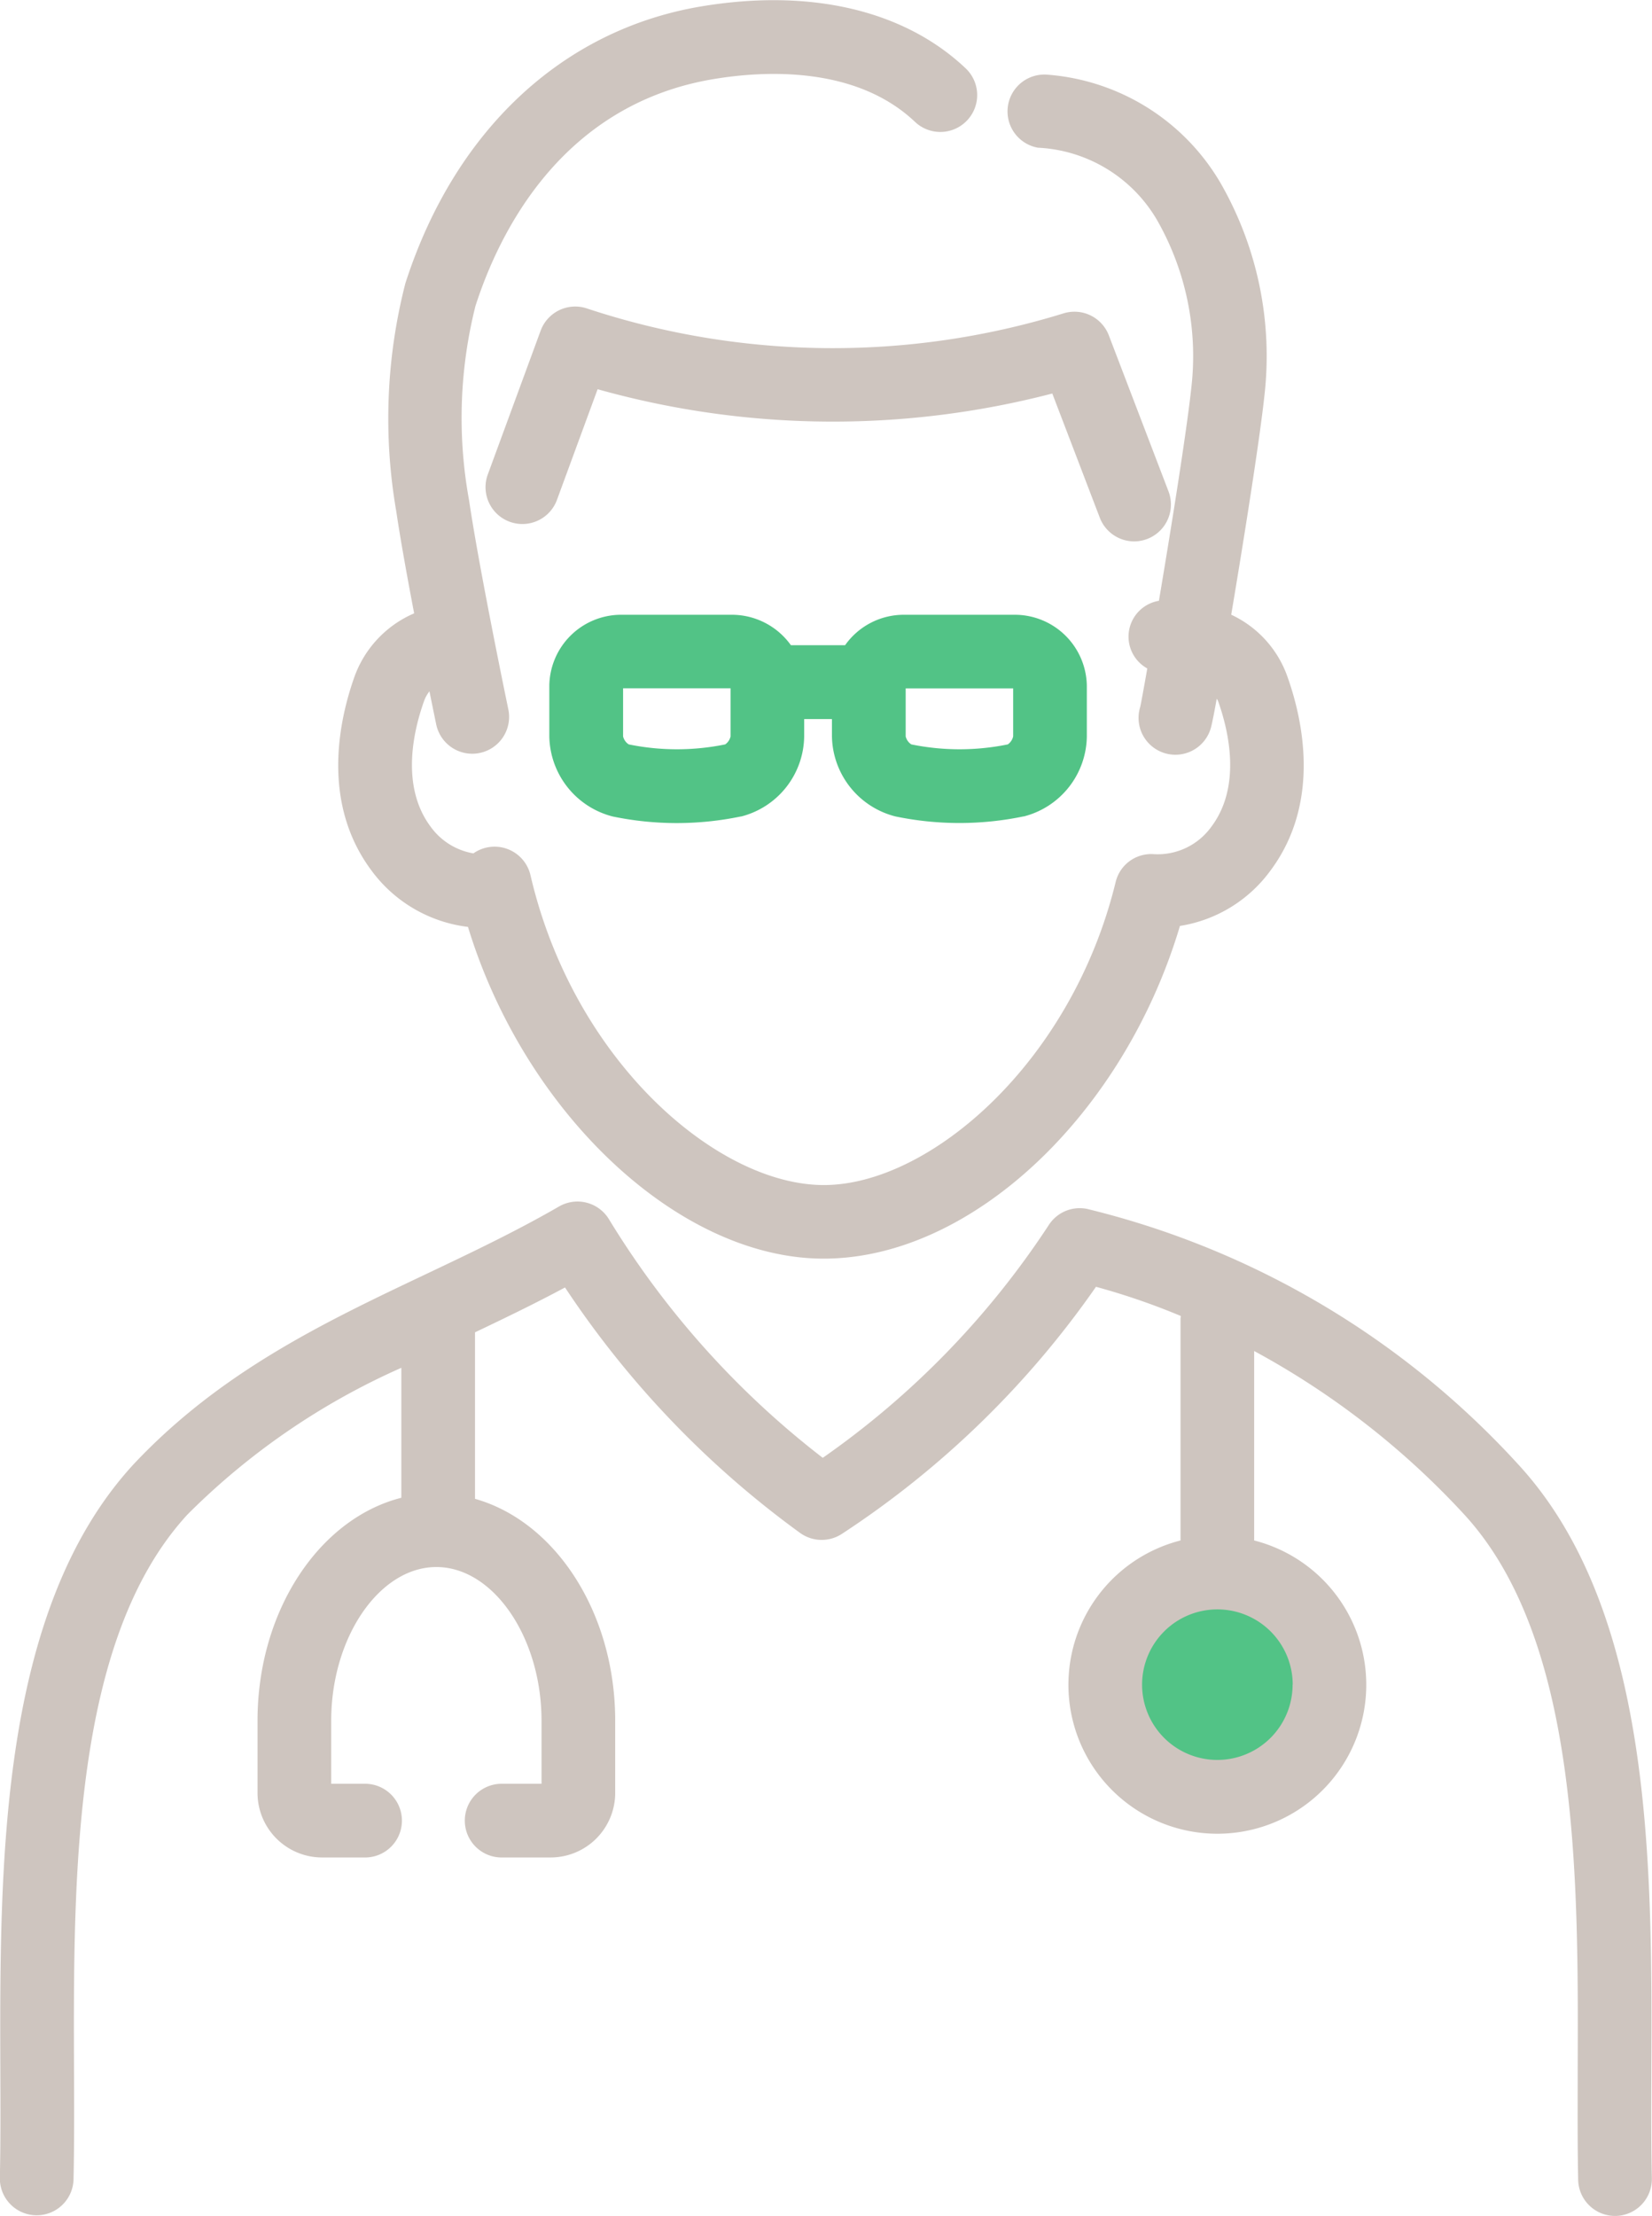
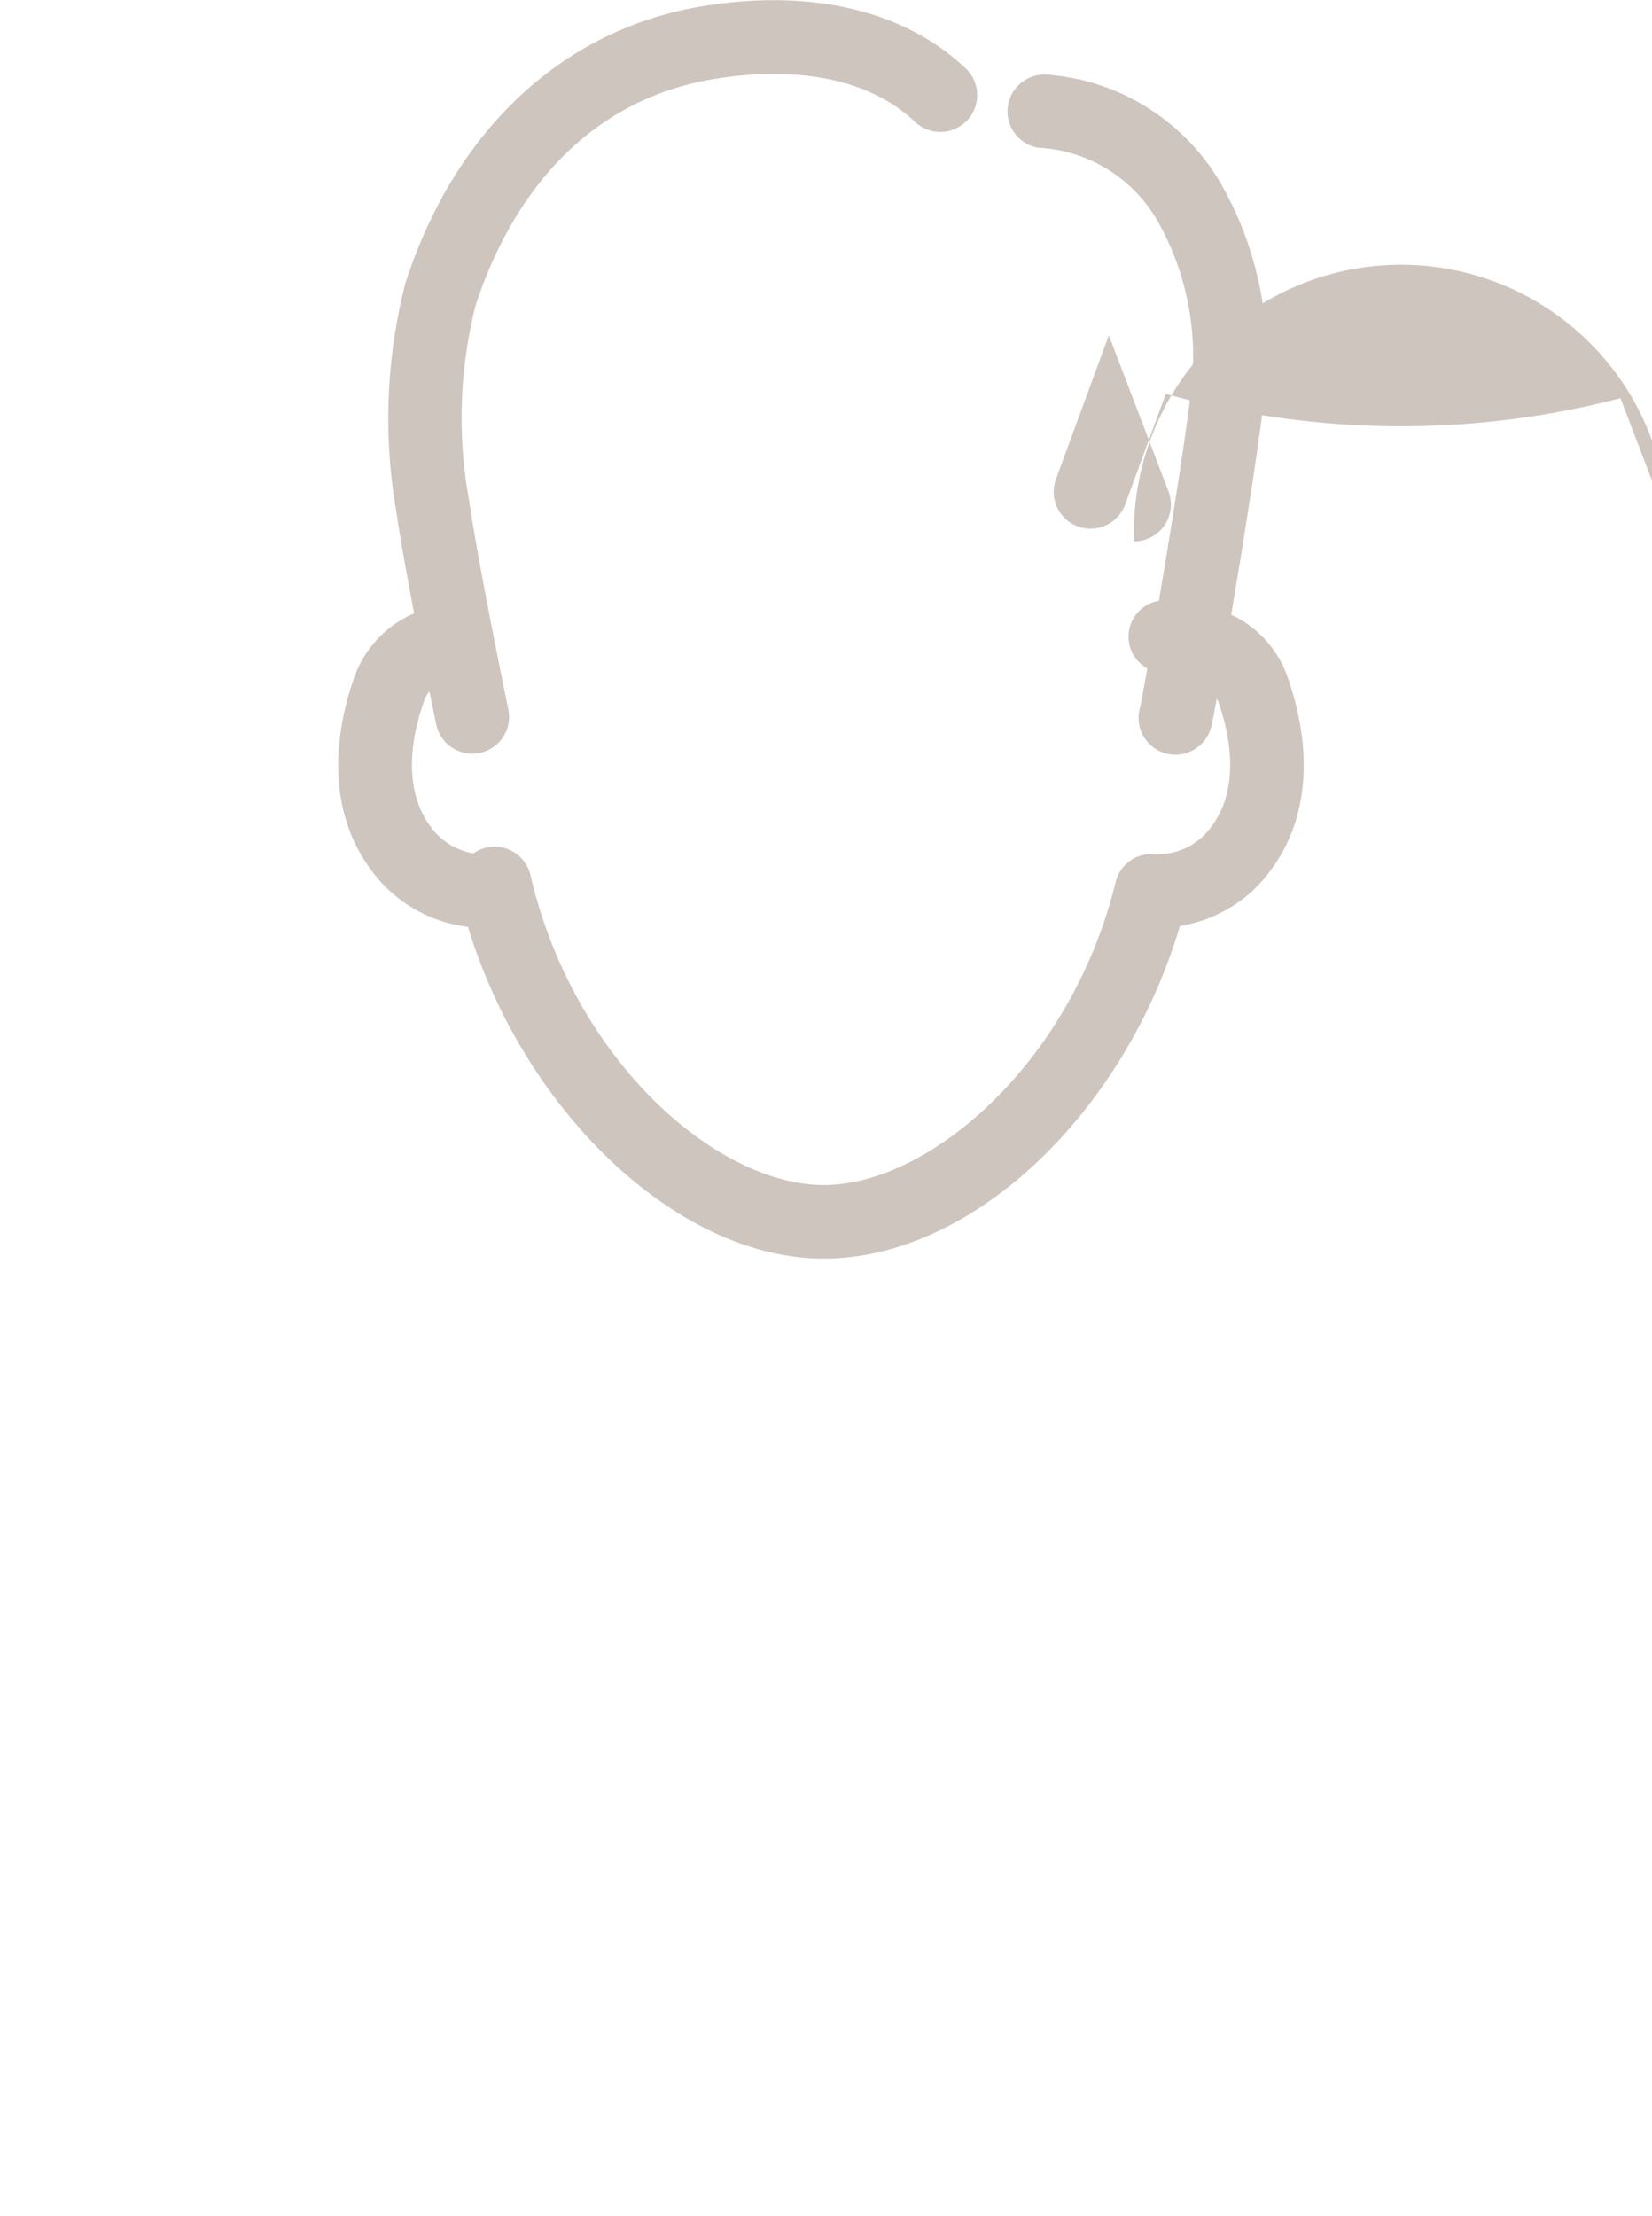
<svg xmlns="http://www.w3.org/2000/svg" width="54.289" height="72.811" viewBox="0 0 54.289 72.811">
  <g id="グループ_3326" data-name="グループ 3326" transform="translate(-1335.889 -463.679)">
    <path id="パス_2141" data-name="パス 2141" d="M1353.344,485.9c-.511,1.43-1.116,4.163.567,6.4a4.625,4.625,0,0,0,3.158,1.835c1.863,6.106,6.914,10.9,11.691,10.9,4.855,0,9.861-4.735,11.706-10.932a4.56,4.56,0,0,0,2.961-1.8c1.683-2.239,1.078-4.971.568-6.4a3.543,3.543,0,0,0-1.844-2.026c.432-2.567.937-5.761,1.092-7.207a11.418,11.418,0,0,0-1.445-6.981,7.224,7.224,0,0,0-5.7-3.557,1.211,1.211,0,0,0-.3,2.4,4.8,4.8,0,0,1,3.908,2.365,9.011,9.011,0,0,1,1.135,5.513c-.157,1.459-.652,4.553-1.066,7.01a1.194,1.194,0,0,0-.382,2.223c-.122.69-.208,1.16-.233,1.266a1.211,1.211,0,1,0,2.324.681c.028-.1.1-.442.191-.955.013.028.033.05.044.08.347.971.779,2.8-.222,4.13a2.173,2.173,0,0,1-1.889.9,1.2,1.2,0,0,0-1.256.921c-1.454,5.952-6.132,9.951-9.587,9.951-3.516,0-8.229-4.091-9.642-10.181a1.211,1.211,0,0,0-1.876-.717,2.182,2.182,0,0,1-1.4-.87c-1-1.331-.569-3.16-.223-4.13a1.1,1.1,0,0,1,.179-.324c.124.615.211,1.032.222,1.087a1.211,1.211,0,0,0,1.184.963,1.186,1.186,0,0,0,.248-.026,1.21,1.21,0,0,0,.938-1.432c-.009-.045-.944-4.534-1.29-6.869a15.063,15.063,0,0,1,.21-6.385c.781-2.426,2.834-6.619,7.817-7.454,1.634-.274,4.67-.455,6.632,1.409a1.211,1.211,0,0,0,1.668-1.756c-2.019-1.917-5.108-2.642-8.7-2.042-4.562.765-8.106,4.082-9.721,9.1a17.855,17.855,0,0,0-.3,7.482c.139.938.364,2.181.589,3.36A3.59,3.59,0,0,0,1353.344,485.9Z" transform="translate(-5.801 0)" fill="#cec5bf" />
-     <path id="パス_2142" data-name="パス 2142" d="M1381.48,486.725a1.212,1.212,0,0,0,1.13-1.644l-1.961-5.126a1.21,1.21,0,0,0-1.5-.719,25.7,25.7,0,0,1-15.636-.16,1.211,1.211,0,0,0-1.536.725l-1.745,4.747a1.211,1.211,0,0,0,2.273.835l1.344-3.658a28.612,28.612,0,0,0,14.942.141l1.561,4.08A1.211,1.211,0,0,0,1381.48,486.725Z" transform="translate(-8.321 -5.257)" fill="#cec5bf" />
-     <path id="パス_2143" data-name="パス 2143" d="M1374.738,501.047a10.337,10.337,0,0,0,4.206,0l.014,0a2.752,2.752,0,0,0,2.07-2.624v-1.658a2.368,2.368,0,0,0-2.344-2.344h-3.7a2.363,2.363,0,0,0-1.9,1h-1.781a2.386,2.386,0,0,0-1.91-1h-3.7a2.362,2.362,0,0,0-2.329,2.345v1.655a2.766,2.766,0,0,0,2.084,2.628,10.338,10.338,0,0,0,4.206,0l.015,0a2.752,2.752,0,0,0,2.07-2.624v-.578h.913v.576A2.765,2.765,0,0,0,1374.738,501.047Zm.337-4.207h3.532v1.577a.438.438,0,0,1-.175.263,7.911,7.911,0,0,1-3.172,0,.432.432,0,0,1-.185-.263Zm-5.755,1.578a.434.434,0,0,1-.176.262,7.9,7.9,0,0,1-3.17,0,.434.434,0,0,1-.186-.263v-1.58h3.532Z" transform="translate(-9.423 -10.542)" fill="#52c386" />
-     <circle id="楕円形_28" data-name="楕円形 28" cx="3.5" cy="3.5" r="3.5" transform="translate(1372.889 515.767)" fill="#52c386" />
-     <path id="パス_2144" data-name="パス 2144" d="M1335.9,552.284c.005,1.266.009,2.462-.016,3.573a1.211,1.211,0,0,0,2.421.054c.025-1.142.021-2.353.016-3.635-.022-6.3-.051-14.132,3.734-18.234a23.191,23.191,0,0,1,7.023-4.815v4.27c-2.691.682-4.726,3.707-4.726,7.326v2.372a2.123,2.123,0,0,0,2.12,2.121h1.449a1.211,1.211,0,0,0,0-2.421h-1.148v-2.072c0-2.737,1.583-5.05,3.456-5.05s3.456,2.313,3.456,5.05v2.072h-1.345a1.211,1.211,0,0,0,0,2.421h1.645a2.123,2.123,0,0,0,2.121-2.121v-2.372c0-3.565-1.976-6.55-4.607-7.291v-5.471c.979-.466,1.971-.945,2.958-1.474a31.315,31.315,0,0,0,7.723,8.064,1.212,1.212,0,0,0,1.375.033,30.508,30.508,0,0,0,8.351-8.119,22.656,22.656,0,0,1,2.787.959c0,.032-.009.063-.009.1V534.9a4.894,4.894,0,1,0,2.42,0v-6.225a26.6,26.6,0,0,1,6.891,5.358c3.793,4.11,3.764,11.947,3.741,18.244,0,1.281-.009,2.492.016,3.633a1.211,1.211,0,0,0,1.21,1.184h.028a1.211,1.211,0,0,0,1.183-1.237c-.024-1.11-.02-2.305-.016-3.57.025-6.721.056-15.086-4.383-19.895a28.2,28.2,0,0,0-14.155-8.385,1.209,1.209,0,0,0-1.26.522,28.069,28.069,0,0,1-7.432,7.656,28.854,28.854,0,0,1-7.027-7.841,1.21,1.21,0,0,0-1.639-.418c-1.428.825-2.935,1.54-4.393,2.232-3.308,1.57-6.729,3.194-9.585,6.234C1335.85,537.2,1335.88,545.564,1335.9,552.284Zm42.467-12.647a2.473,2.473,0,1,1-2.473-2.472A2.475,2.475,0,0,1,1378.371,539.637Z" transform="translate(0 -20.605)" fill="#cec5bf" />
+     <path id="パス_2142" data-name="パス 2142" d="M1381.48,486.725a1.212,1.212,0,0,0,1.13-1.644l-1.961-5.126l-1.745,4.747a1.211,1.211,0,0,0,2.273.835l1.344-3.658a28.612,28.612,0,0,0,14.942.141l1.561,4.08A1.211,1.211,0,0,0,1381.48,486.725Z" transform="translate(-8.321 -5.257)" fill="#cec5bf" />
  </g>
</svg>